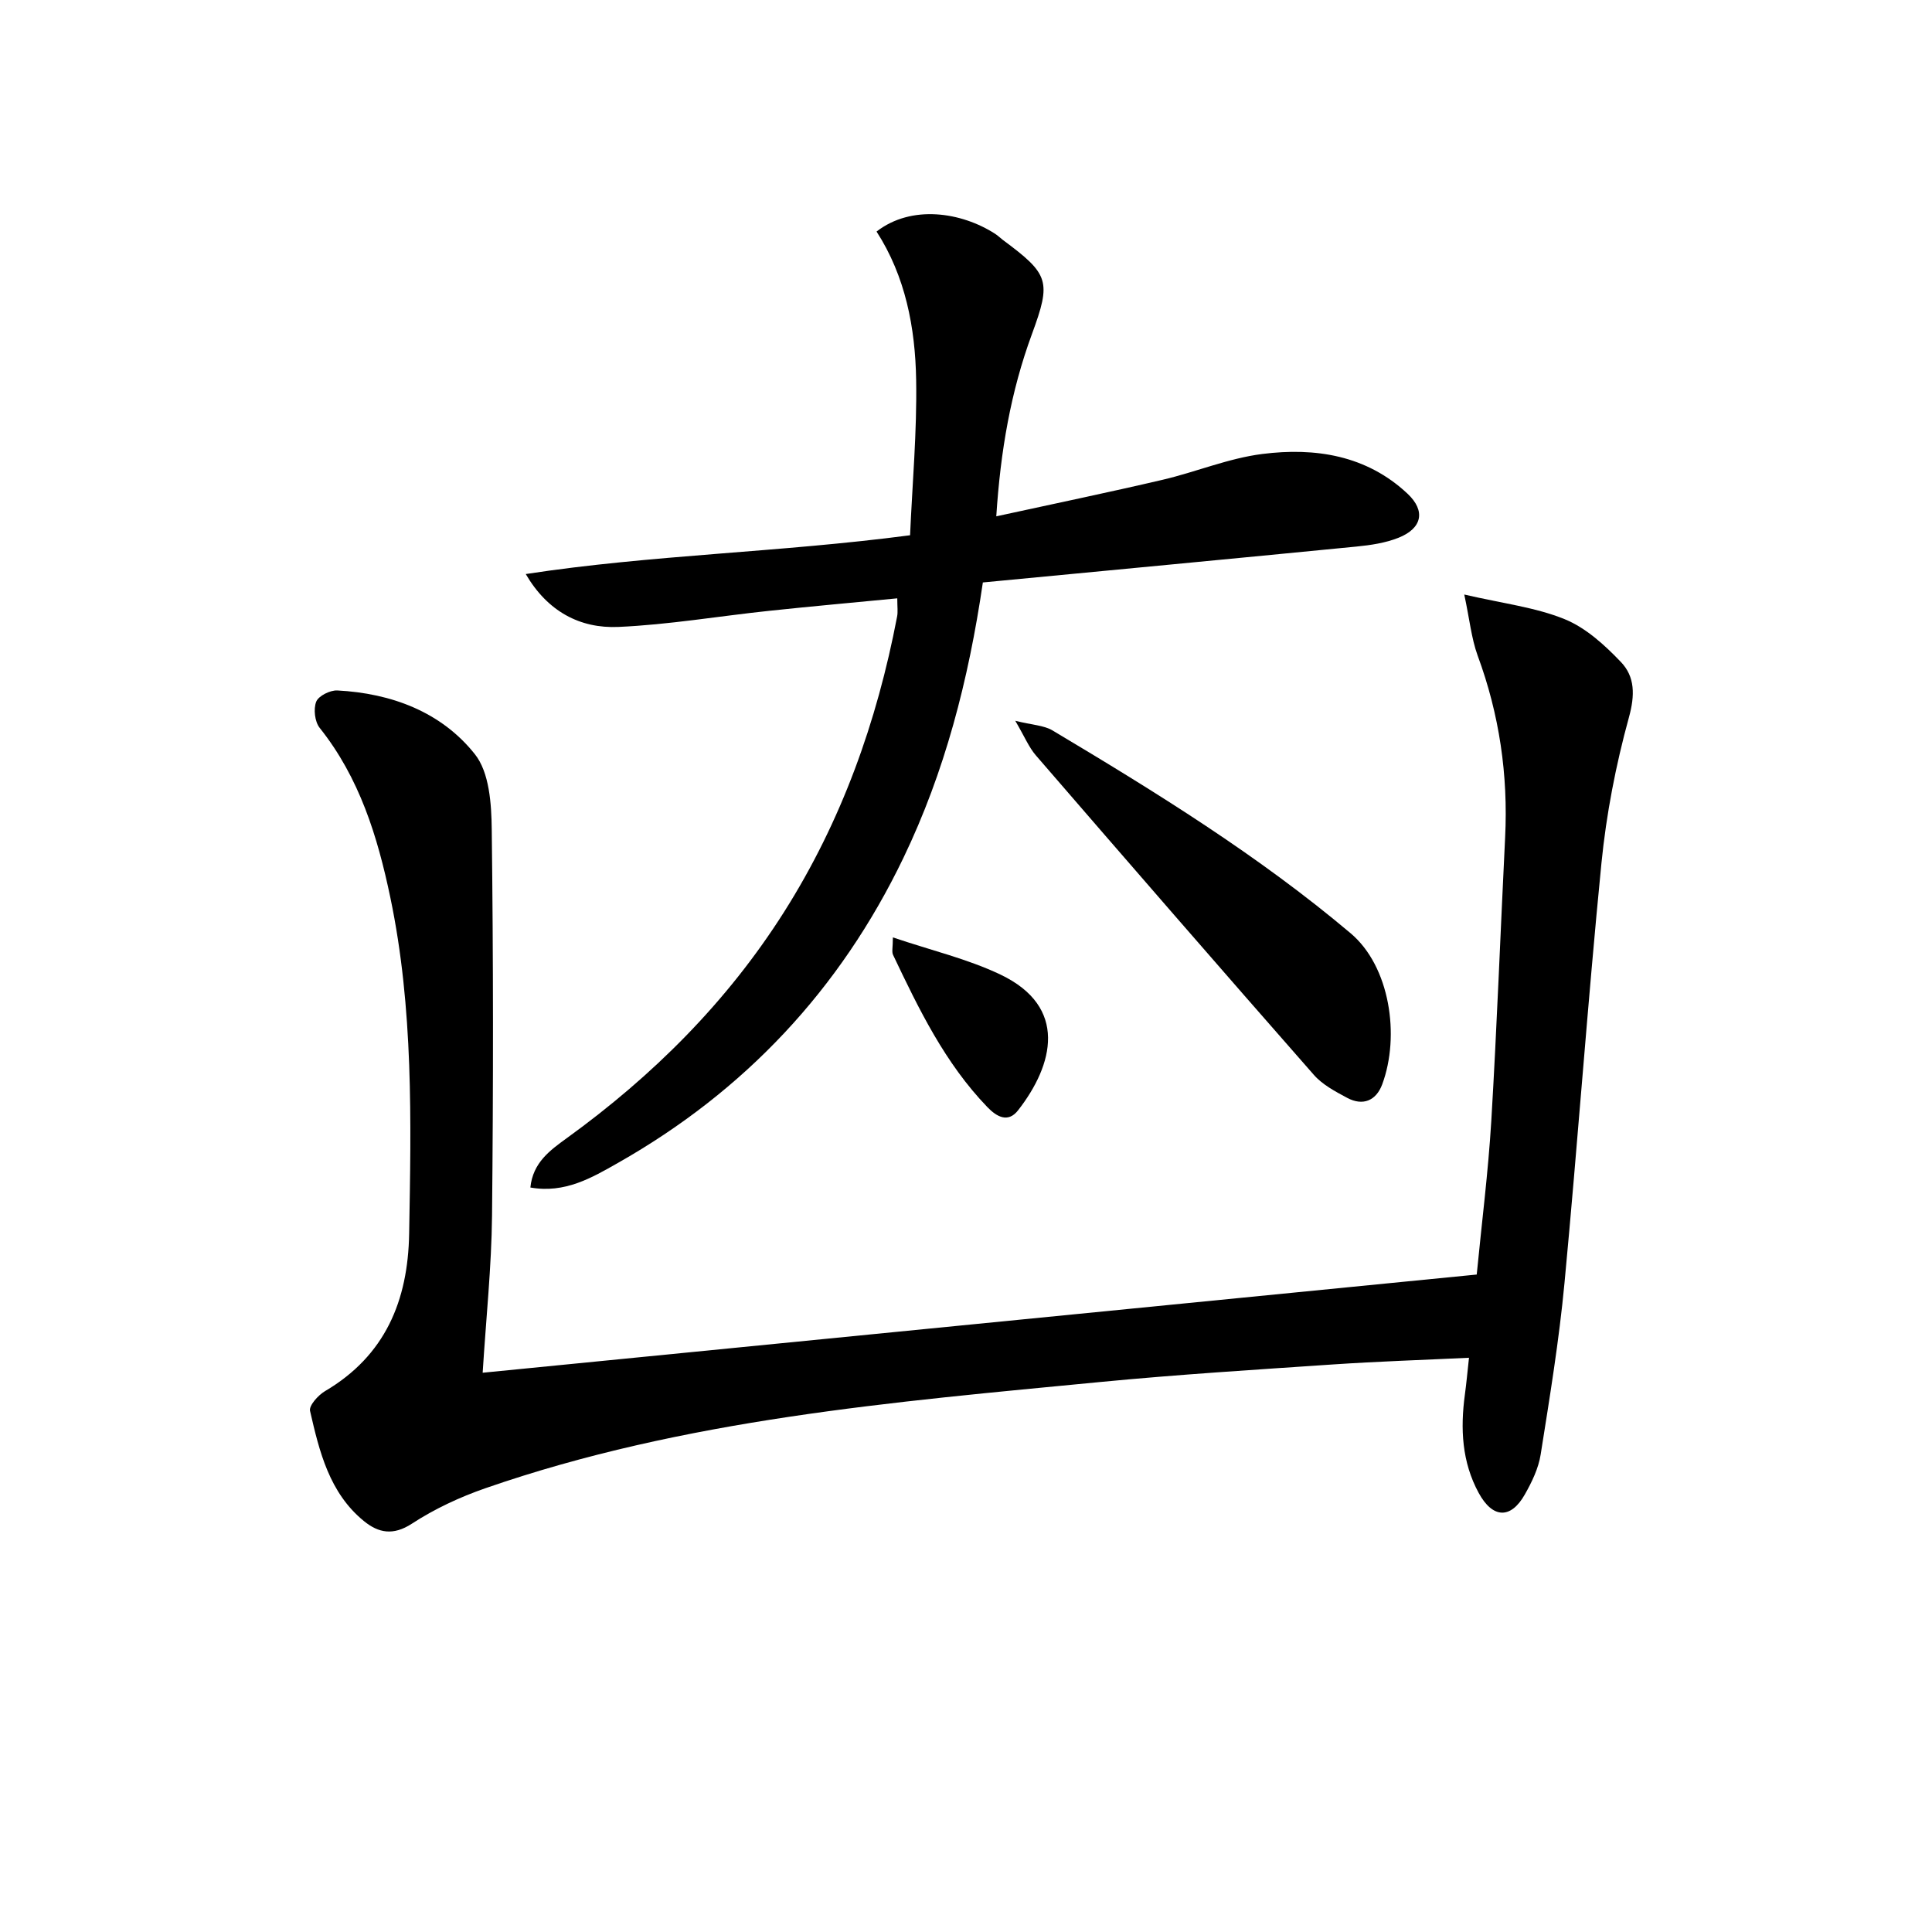
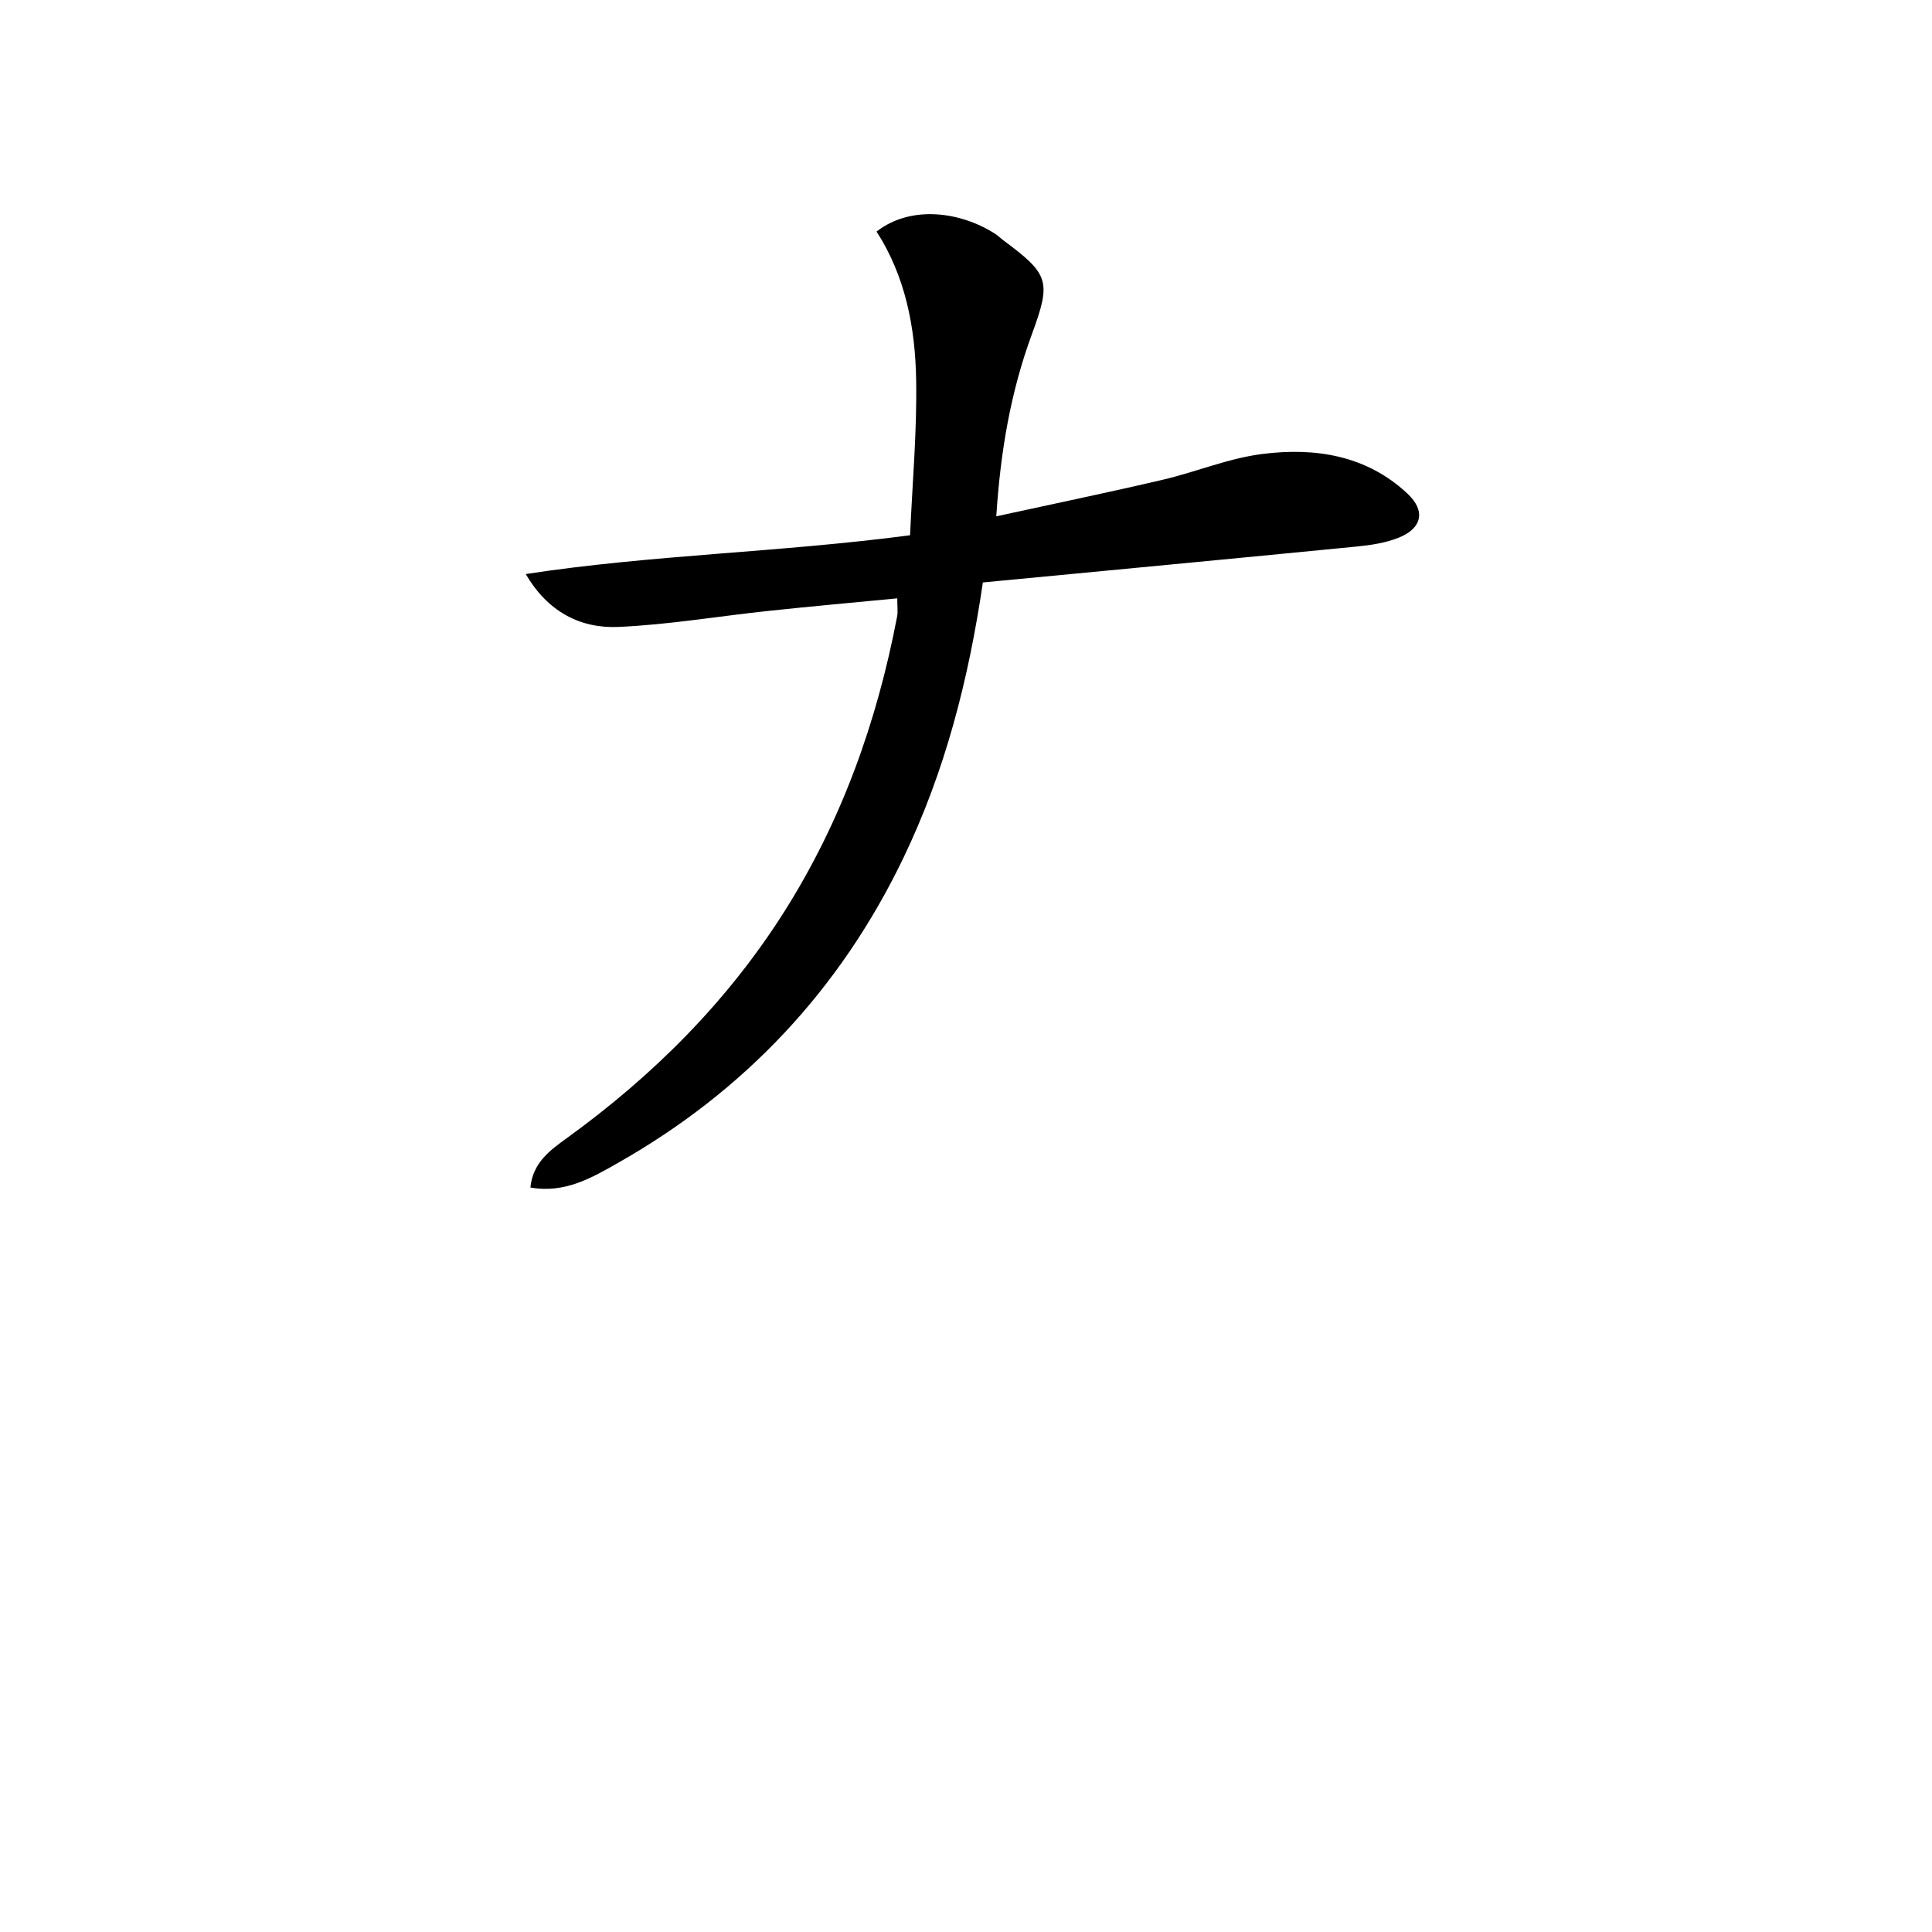
<svg xmlns="http://www.w3.org/2000/svg" enable-background="new 0 0 400 400" viewBox="0 0 400 400">
-   <path d="m303.16 123.09c8.01 1.86 14.71 2.64 20.75 5.09 4.4 1.78 8.32 5.36 11.68 8.88 2.92 3.05 2.93 6.86 1.66 11.47-2.71 9.85-4.68 20.02-5.69 30.19-2.86 28.94-4.91 57.97-7.65 86.92-1.12 11.88-3.06 23.69-4.93 35.49-.45 2.87-1.82 5.71-3.28 8.28-2.91 5.15-6.66 4.99-9.55-.31-3.49-6.41-3.82-13.31-2.86-20.38.31-2.29.52-4.59.85-7.61-9.65.46-18.89.76-28.11 1.38-16.09 1.09-32.19 2.09-48.24 3.64-42.97 4.15-86.08 7.69-127.29 21.99-5.3 1.84-10.53 4.28-15.21 7.33-3.89 2.54-6.93 1.93-9.95-.53-7.16-5.84-9.22-14.39-11.15-22.81-.25-1.09 1.67-3.24 3.07-4.07 12.51-7.36 17.21-18.74 17.45-32.63.41-23.3.91-46.62-3.9-69.61-2.64-12.61-6.38-24.77-14.63-35.11-1.01-1.27-1.31-3.91-.71-5.42.48-1.2 2.88-2.39 4.36-2.32 11.22.59 21.53 4.44 28.49 13.2 3 3.77 3.43 10.28 3.49 15.57.33 26.65.33 53.32.06 79.97-.11 10.59-1.23 21.17-1.94 32.52 68.78-6.79 136.99-13.53 205.81-20.33 1.03-10.63 2.37-21.14 3.01-31.7 1.17-19.59 1.9-39.2 2.87-58.8.64-12.95-1.19-25.48-5.7-37.68-1.29-3.57-1.66-7.49-2.76-12.61z" />
  <path d="m185.77 123.88c-9.1.88-17.84 1.66-26.57 2.59-10.4 1.1-20.76 2.87-31.18 3.33-7.92.35-14.65-3.19-19.17-10.95 26.05-3.99 52.36-4.45 79.57-8.03.47-10.71 1.44-21.44 1.26-32.14-.18-10.83-2.21-21.45-8.2-30.74 7.23-5.61 17.55-4.05 24.57.48.56.36 1.03.84 1.56 1.24 9.63 7.14 10.08 8.52 6.04 19.51-4.38 11.89-6.51 24.2-7.38 37.73 11.86-2.59 23.17-4.93 34.41-7.56 6.94-1.62 13.67-4.47 20.68-5.35 10.92-1.38 21.56.25 30.06 8.23 3.79 3.56 3.02 7.17-1.88 9.12-2.71 1.08-5.76 1.53-8.7 1.82-25.76 2.53-51.52 4.96-77.35 7.43-2.98 20.33-7.89 39.23-16.45 57.03-13.09 27.23-32.85 48.27-59.1 63.15-5.41 3.07-10.98 6.36-18.13 5.09.51-5.16 4.08-7.71 7.51-10.2 17.85-12.92 33.2-28.19 45.04-46.89 11.9-18.8 19.21-39.34 23.37-61.09.2-.98.04-2 .04-3.8z" />
-   <path d="m210.2 149.23c3.52.88 5.93.93 7.73 2.01 21.39 12.77 42.57 25.85 61.7 41.98 8.15 6.87 10.27 21.25 6.54 31.29-1.24 3.33-3.96 4.55-7.25 2.79-2.46-1.32-5.12-2.72-6.91-4.77-19.28-21.95-38.43-44.02-57.54-66.13-1.46-1.69-2.34-3.88-4.27-7.17z" />
-   <path d="m184.86 194.08c7.99 2.7 15.49 4.46 22.28 7.7 14.03 6.69 11.01 18.66 3.64 28.1-2.08 2.67-4.42 1.34-6.35-.66-8.78-9.1-14.2-20.3-19.54-31.54-.29-.64-.03-1.55-.03-3.6z" />
</svg>